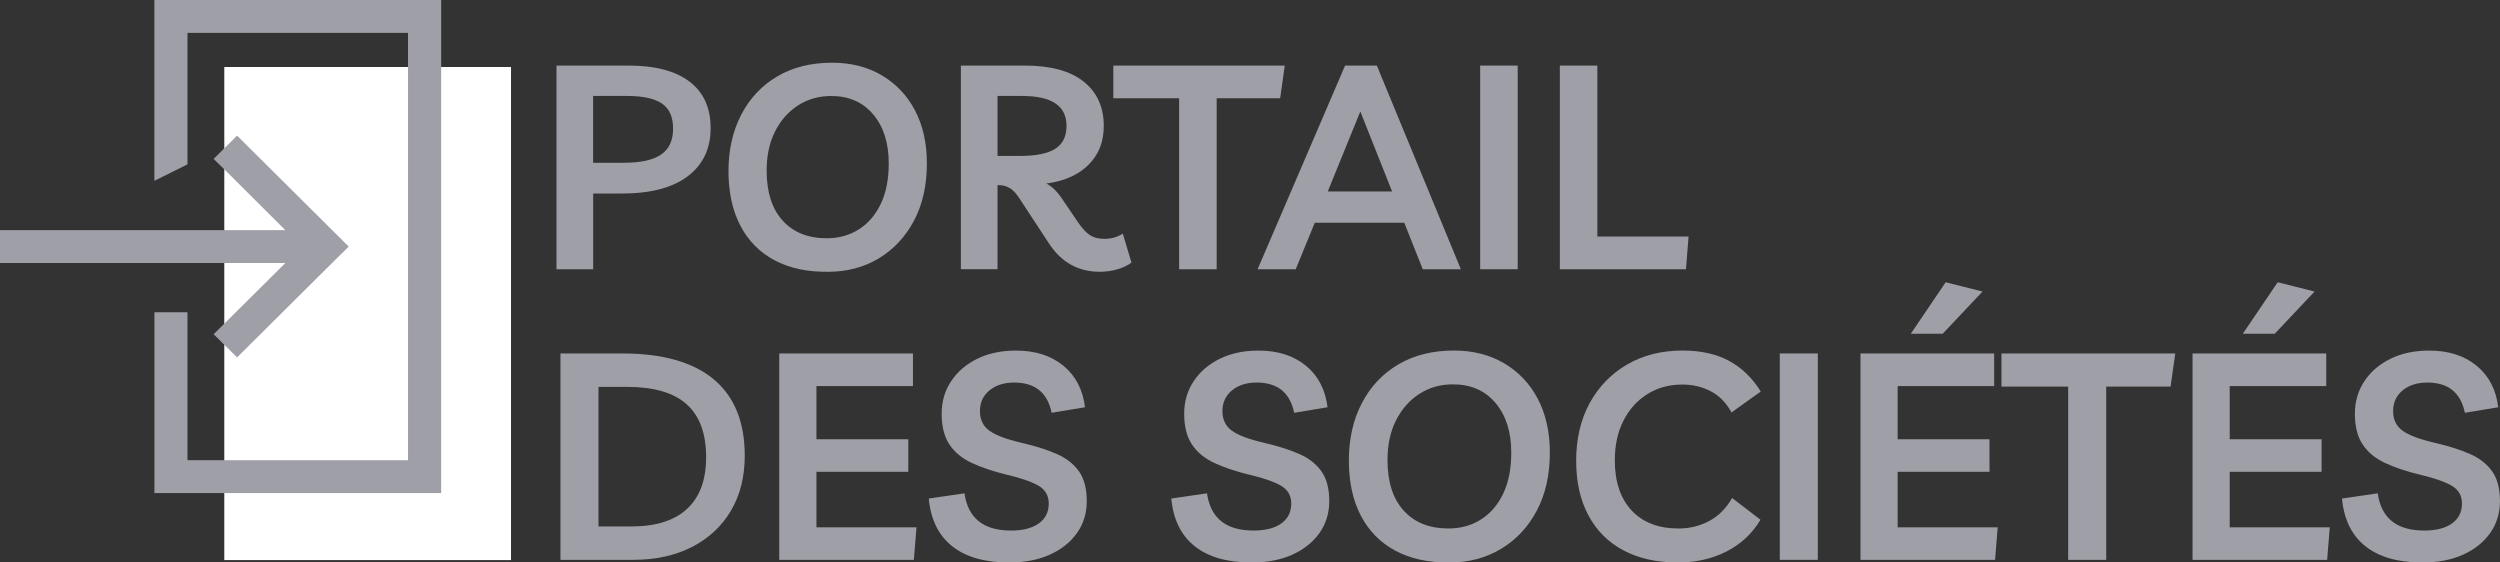
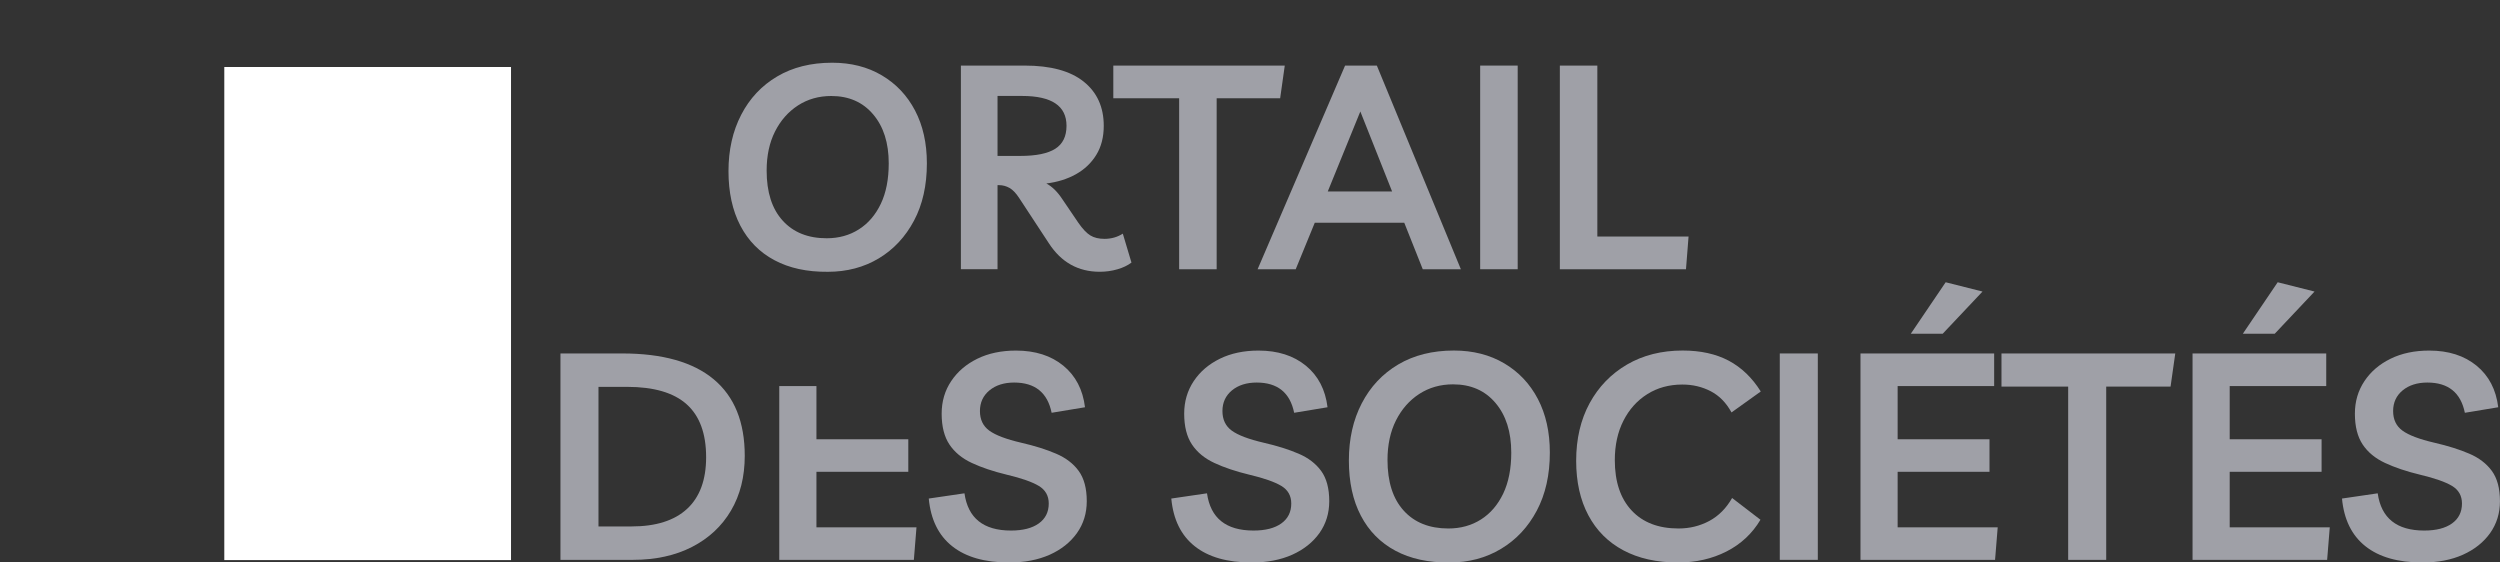
<svg xmlns="http://www.w3.org/2000/svg" width="160" height="36" viewBox="0 0 160 36" fill="none">
  <rect x="0" y="0" width="160" height="36" fill="#333333" stroke="none" />
  <g clip-path="url(#clip0)">
    <path d="M35.869 35.833V22.621H39.82C42.402 22.621 44.356 23.172 45.68 24.277C47.004 25.382 47.664 27.013 47.664 29.171C47.664 30.511 47.371 31.679 46.784 32.677C46.196 33.675 45.365 34.451 44.292 35.002C43.219 35.553 41.958 35.83 40.51 35.83H35.869V35.833ZM38.303 33.692H40.419C41.977 33.692 43.164 33.316 43.975 32.565C44.786 31.814 45.192 30.714 45.192 29.261C45.192 27.748 44.778 26.618 43.947 25.875C43.117 25.132 41.848 24.759 40.137 24.759H38.303V33.692Z" fill="#9FA0A7" />
-     <path d="M58.429 24.707H52.252V28.112H58.131V30.196H52.252V33.749H58.655L58.487 35.833H49.873V22.621H58.429V24.707Z" fill="#9FA0A7" />
+     <path d="M58.429 24.707H52.252V28.112H58.131V30.196H52.252V33.749H58.655L58.487 35.833H49.873V22.621V24.707Z" fill="#9FA0A7" />
    <path d="M64.59 36C63.028 36 61.811 35.652 60.94 34.958C60.065 34.264 59.566 33.247 59.441 31.907L61.726 31.572C61.949 33.16 62.943 33.955 64.703 33.955C65.464 33.955 66.057 33.804 66.482 33.5C66.907 33.195 67.12 32.77 67.12 32.225C67.12 31.729 66.907 31.353 66.482 31.098C66.057 30.843 65.379 30.605 64.441 30.382C63.566 30.171 62.818 29.919 62.195 29.628C61.571 29.338 61.094 28.943 60.763 28.447C60.432 27.951 60.266 27.293 60.266 26.476C60.266 25.694 60.468 25.001 60.876 24.392C61.282 23.783 61.839 23.306 62.551 22.958C63.263 22.61 64.085 22.437 65.023 22.437C66.259 22.437 67.269 22.761 68.055 23.405C68.841 24.049 69.302 24.938 69.44 26.064L67.304 26.418C67.042 25.13 66.242 24.483 64.907 24.483C64.258 24.483 63.732 24.65 63.326 24.984C62.92 25.319 62.716 25.76 62.716 26.306C62.716 26.851 62.915 27.271 63.315 27.561C63.715 27.852 64.394 28.11 65.357 28.334C66.217 28.532 66.96 28.765 67.586 29.034C68.209 29.299 68.695 29.67 69.037 30.141C69.379 30.613 69.553 31.257 69.553 32.077C69.553 32.847 69.343 33.524 68.927 34.114C68.507 34.703 67.928 35.166 67.186 35.501C66.438 35.833 65.575 36 64.59 36Z" fill="#9FA0A7" />
    <path d="M80.112 36C78.55 36 77.333 35.652 76.462 34.958C75.587 34.264 75.088 33.247 74.963 31.907L77.248 31.572C77.471 33.16 78.465 33.955 80.225 33.955C80.986 33.955 81.579 33.804 82.004 33.5C82.429 33.195 82.641 32.77 82.641 32.225C82.641 31.729 82.429 31.353 82.004 31.098C81.579 30.843 80.901 30.605 79.963 30.382C79.088 30.171 78.34 29.919 77.717 29.628C77.093 29.338 76.616 28.943 76.285 28.447C75.954 27.951 75.788 27.293 75.788 26.476C75.788 25.694 75.993 25.001 76.398 24.392C76.804 23.783 77.361 23.306 78.073 22.958C78.784 22.61 79.607 22.437 80.545 22.437C81.781 22.437 82.79 22.761 83.577 23.405C84.363 24.049 84.824 24.938 84.962 26.064L82.826 26.418C82.564 25.13 81.764 24.483 80.429 24.483C79.781 24.483 79.251 24.65 78.845 24.984C78.44 25.319 78.236 25.76 78.236 26.306C78.236 26.851 78.434 27.271 78.834 27.561C79.234 27.852 79.913 28.11 80.876 28.334C81.737 28.532 82.479 28.765 83.105 29.034C83.729 29.299 84.211 29.67 84.556 30.141C84.898 30.613 85.072 31.257 85.072 32.077C85.072 32.847 84.862 33.524 84.446 34.114C84.026 34.703 83.447 35.166 82.705 35.501C81.96 35.833 81.097 36 80.112 36Z" fill="#9FA0A7" />
    <path d="M92.767 36C91.418 36.011 90.265 35.761 89.305 35.246C88.344 34.731 87.608 33.985 87.095 33.003C86.582 32.025 86.328 30.846 86.328 29.47C86.328 28.093 86.601 26.873 87.153 25.812C87.702 24.751 88.48 23.923 89.484 23.328C90.488 22.733 91.677 22.434 93.051 22.434C94.273 22.434 95.347 22.709 96.271 23.254C97.195 23.8 97.912 24.559 98.423 25.532C98.933 26.506 99.19 27.652 99.19 28.965C99.19 30.391 98.911 31.63 98.357 32.677C97.802 33.724 97.041 34.541 96.072 35.123C95.104 35.707 94.003 36 92.767 36ZM92.693 33.823C93.479 33.823 94.174 33.631 94.781 33.247C95.385 32.864 95.86 32.31 96.205 31.591C96.547 30.873 96.721 29.999 96.721 28.968C96.721 27.641 96.384 26.58 95.711 25.788C95.038 24.992 94.133 24.598 92.996 24.598C92.185 24.598 91.465 24.803 90.833 25.212C90.204 25.62 89.707 26.185 89.343 26.906C88.982 27.624 88.8 28.469 88.8 29.437C88.8 30.837 89.144 31.921 89.84 32.683C90.529 33.442 91.481 33.823 92.693 33.823Z" fill="#9FA0A7" />
    <path d="M112.67 33.264C112.146 34.144 111.423 34.821 110.499 35.293C109.574 35.764 108.54 36 107.392 36C106.032 36 104.865 35.739 103.891 35.219C102.917 34.698 102.172 33.952 101.654 32.976C101.135 32.003 100.875 30.84 100.875 29.489C100.875 28.088 101.162 26.86 101.736 25.804C102.31 24.751 103.11 23.926 104.134 23.328C105.157 22.733 106.344 22.434 107.69 22.434C108.838 22.434 109.82 22.651 110.639 23.084C111.456 23.52 112.14 24.175 112.689 25.055L110.816 26.396C110.479 25.776 110.035 25.324 109.486 25.039C108.937 24.754 108.333 24.611 107.671 24.611C106.821 24.611 106.073 24.817 105.425 25.226C104.777 25.634 104.266 26.201 103.899 26.928C103.53 27.654 103.348 28.494 103.348 29.45C103.348 30.827 103.706 31.901 104.423 32.669C105.141 33.439 106.142 33.823 107.428 33.823C108.14 33.823 108.794 33.661 109.395 33.341C109.994 33.017 110.482 32.529 110.855 31.871L112.67 33.264Z" fill="#9FA0A7" />
    <path d="M113.906 35.833V22.621H116.34V35.83H113.906V35.833Z" fill="#9FA0A7" />
    <path d="M127.629 24.707H121.449V28.112H127.328V30.196H121.449V33.749H127.853L127.684 35.833H119.071V22.621H127.626V24.707H127.629ZM122.293 21.357L124.523 18.064L126.881 18.659L124.335 21.357H122.293Z" fill="#9FA0A7" />
    <path d="M139.217 22.621L138.916 24.743H134.797V35.83H132.363V24.743H128.095V22.621H139.217Z" fill="#9FA0A7" />
    <path d="M148.879 24.707H142.701V28.112H148.581V30.196H142.701V33.749H149.105L148.937 35.833H140.323V22.621H148.879V24.707ZM143.543 21.357L145.772 18.064L148.131 18.659L145.585 21.357H143.543Z" fill="#9FA0A7" />
    <path d="M155.036 36C153.475 36 152.258 35.652 151.386 34.958C150.512 34.264 150.012 33.247 149.888 31.907L152.173 31.572C152.396 33.16 153.389 33.955 155.149 33.955C155.911 33.955 156.504 33.804 156.929 33.5C157.354 33.195 157.566 32.77 157.566 32.225C157.566 31.729 157.354 31.353 156.929 31.098C156.504 30.843 155.825 30.605 154.887 30.382C154.013 30.171 153.265 29.919 152.642 29.628C152.018 29.338 151.541 28.943 151.21 28.447C150.879 27.951 150.713 27.293 150.713 26.476C150.713 25.694 150.917 25.001 151.323 24.392C151.728 23.783 152.286 23.306 152.998 22.958C153.709 22.61 154.531 22.437 155.47 22.437C156.706 22.437 157.715 22.761 158.502 23.405C159.288 24.049 159.749 24.938 159.887 26.064L157.751 26.418C157.489 25.13 156.689 24.483 155.354 24.483C154.705 24.483 154.176 24.65 153.77 24.984C153.364 25.319 153.16 25.76 153.16 26.306C153.16 26.851 153.359 27.271 153.759 27.561C154.159 27.852 154.838 28.11 155.801 28.334C156.661 28.532 157.404 28.765 158.03 29.034C158.653 29.299 159.136 29.67 159.481 30.141C159.823 30.613 159.997 31.257 159.997 32.077C159.997 32.847 159.787 33.524 159.371 34.114C158.951 34.703 158.372 35.166 157.63 35.501C156.888 35.833 156.024 36 155.036 36Z" fill="#9FA0A7" />
    <path d="M32.705 4.288H14.355V35.846H32.705V4.288Z" fill="white" />
-     <path d="M11.999 10.519V2.102H26.113V29.452H11.999V21.036V19.983H9.883V21.036V30.502V31.555H10.942H27.176H28.235V30.502V1.052V-0.001H27.176H10.939H9.88V1.052V10.519V11.572L11.999 10.519ZM15.174 8.679L13.673 10.171L14.424 10.905L18.262 14.73H1.059H0V16.833H1.059H18.262L14.424 20.646L13.673 21.392L15.174 22.872L15.925 22.127L21.57 16.517L22.32 15.783L21.57 15.037L15.925 9.428L15.174 8.679Z" fill="#9FA0A7" />
-     <path d="M37.96 17.231H35.615V4.197H40.234C41.933 4.197 43.233 4.54 44.132 5.225C45.032 5.911 45.481 6.903 45.481 8.2C45.481 9.511 44.996 10.533 44.022 11.276C43.048 12.016 41.633 12.387 39.773 12.387H37.963V17.231H37.96ZM40.14 6.141H37.96V10.418H39.9C41.009 10.418 41.815 10.24 42.319 9.886C42.824 9.533 43.078 8.981 43.078 8.233C43.078 7.485 42.841 6.95 42.366 6.626C41.892 6.306 41.15 6.141 40.14 6.141Z" fill="#9FA0A7" />
    <path d="M52.98 17.395C51.65 17.407 50.511 17.16 49.562 16.652C48.613 16.145 47.887 15.408 47.382 14.44C46.877 13.472 46.623 12.31 46.623 10.953C46.623 9.596 46.894 8.392 47.437 7.345C47.978 6.297 48.745 5.48 49.738 4.894C50.729 4.307 51.901 4.014 53.259 4.014C54.465 4.014 55.524 4.282 56.437 4.823C57.348 5.36 58.057 6.111 58.562 7.071C59.066 8.033 59.32 9.16 59.32 10.457C59.32 11.863 59.047 13.086 58.498 14.119C57.949 15.153 57.199 15.959 56.244 16.535C55.287 17.108 54.2 17.395 52.98 17.395ZM52.906 15.249C53.681 15.249 54.368 15.06 54.967 14.679C55.565 14.3 56.032 13.755 56.371 13.045C56.71 12.335 56.879 11.471 56.879 10.457C56.879 9.146 56.547 8.101 55.88 7.317C55.215 6.533 54.321 6.144 53.201 6.144C52.401 6.144 51.689 6.347 51.068 6.75C50.447 7.153 49.956 7.712 49.6 8.419C49.242 9.13 49.065 9.96 49.065 10.917C49.065 12.302 49.407 13.368 50.092 14.119C50.77 14.87 51.711 15.249 52.906 15.249Z" fill="#9FA0A7" />
    <path d="M71.86 14.953L72.414 16.806C72.169 16.99 71.865 17.135 71.509 17.236C71.151 17.341 70.775 17.393 70.384 17.393C69.004 17.393 67.92 16.787 67.131 15.575L65.227 12.674C65.028 12.37 64.827 12.153 64.618 12.033C64.408 11.912 64.181 11.849 63.933 11.849H63.842V17.228H61.497V4.197H65.58C67.244 4.197 68.502 4.54 69.357 5.225C70.213 5.911 70.64 6.854 70.64 8.052C70.64 8.776 70.48 9.395 70.16 9.916C69.84 10.437 69.401 10.848 68.85 11.156C68.295 11.463 67.666 11.657 66.965 11.742C67.335 11.94 67.674 12.269 67.981 12.735L69.015 14.259C69.286 14.651 69.542 14.92 69.782 15.068C70.022 15.216 70.329 15.287 70.695 15.287C71.126 15.284 71.515 15.175 71.86 14.953ZM65.412 6.141H63.842V9.979H65.302C66.311 9.979 67.056 9.826 67.536 9.522C68.016 9.217 68.257 8.727 68.257 8.052C68.257 6.777 67.31 6.141 65.412 6.141Z" fill="#9FA0A7" />
    <path d="M82.225 4.197L81.93 6.289H77.866V17.231H75.465V6.289H71.252V4.197H82.225Z" fill="#9FA0A7" />
    <path d="M80.487 17.231L86.085 4.197H88.118L93.495 17.231H91.056L89.873 14.256H84.145L82.926 17.231H80.487ZM84.976 12.255H89.095L87.061 7.134L84.976 12.255Z" fill="#9FA0A7" />
    <path d="M94.731 17.231V4.197H97.132V17.231H94.731Z" fill="#9FA0A7" />
    <path d="M99.83 17.231V4.197H102.23V15.139H108.068L107.903 17.231H99.83Z" fill="#9FA0A7" />
  </g>
  <defs>
    <clipPath id="clip0">
      <rect width="160" height="36" fill="white" />
    </clipPath>
  </defs>
</svg>